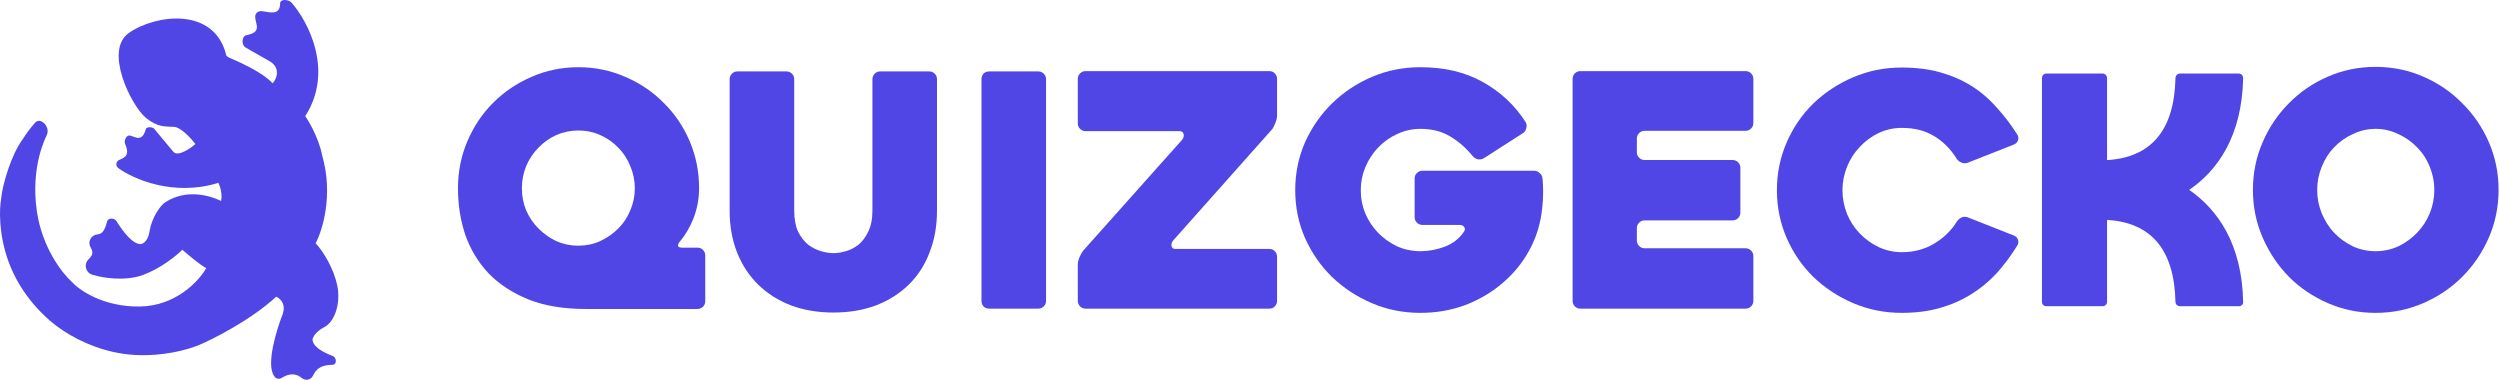
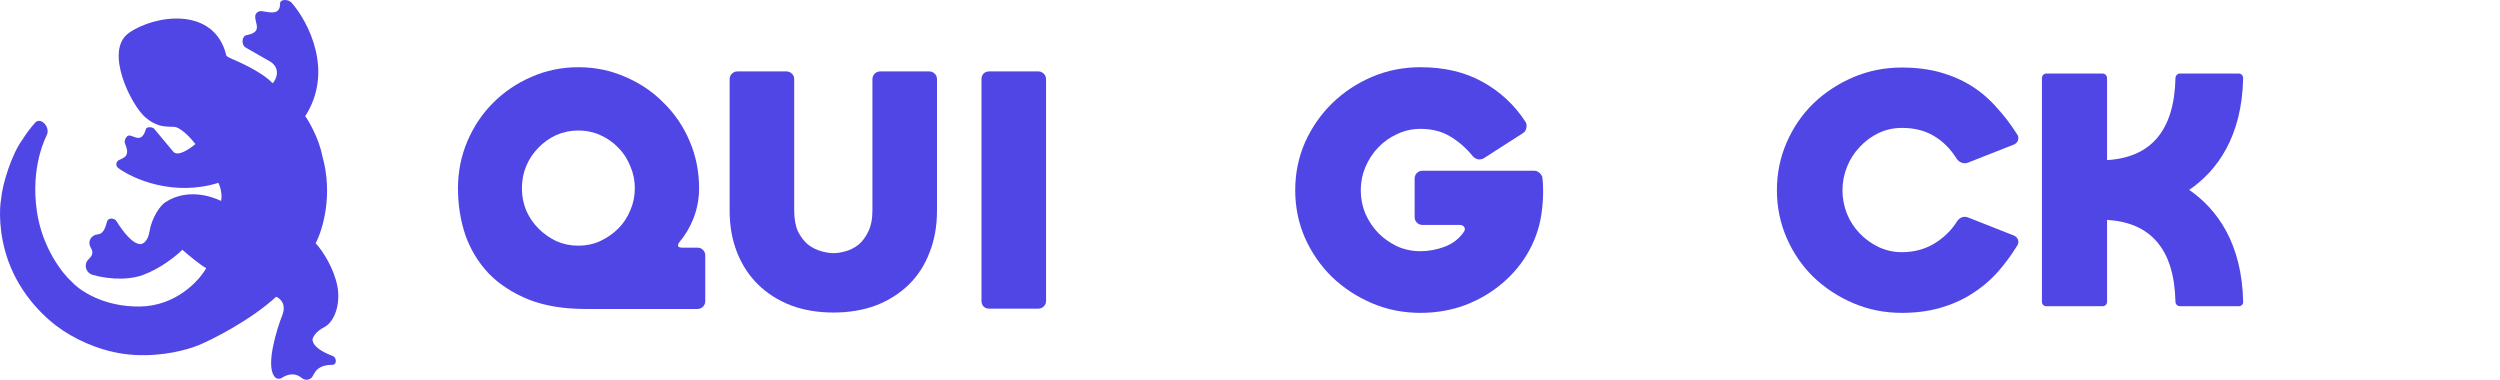
<svg xmlns="http://www.w3.org/2000/svg" class="text-primary-1 h-10 text-primary-1 fill-current" fill="none" height="24" viewBox="0 0 158 24" width="158">
  <path d="M9.178 7.408C9.961 8.075 10.486 7.984 10.967 8.017C11.122 7.993 11.616 8.175 12.351 9.103C12.014 9.397 11.264 9.908 10.967 9.605L9.786 8.19C9.709 8.015 9.27 7.978 9.218 8.162C8.912 9.24 8.312 8.368 8.044 8.609C7.908 8.732 7.84 8.937 7.912 9.103C8.253 9.895 7.796 9.978 7.522 10.113C7.322 10.213 7.292 10.48 7.467 10.617C8.395 11.3 10.96 12.444 13.803 11.555C13.899 11.744 14.067 12.238 13.972 12.699C13.377 12.41 11.837 11.878 10.452 12.781C10.14 12.96 9.583 13.768 9.448 14.632C9.35 15.261 9.018 15.42 8.896 15.427C8.374 15.441 7.756 14.611 7.363 13.98C7.221 13.753 6.824 13.752 6.762 14.011C6.604 14.673 6.389 14.792 6.164 14.813C5.762 14.851 5.524 15.267 5.717 15.612C5.87 15.886 5.921 16.082 5.607 16.375C5.257 16.702 5.423 17.283 5.897 17.381C6.465 17.553 7.885 17.796 9.026 17.381C10.167 16.966 11.167 16.143 11.524 15.784C11.879 16.097 12.677 16.767 13.035 16.944C12.591 17.74 11.129 19.339 8.84 19.372C6.551 19.404 5.028 18.354 4.552 17.825C3.953 17.298 2.67 15.669 2.332 13.365C1.91 10.486 2.915 8.643 2.974 8.494C3.169 8.006 2.561 7.367 2.213 7.761C1.935 8.075 1.669 8.424 1.429 8.807C0.72 9.761 0.138 11.695 0.07 12.584C-0.039 13.162 -0.102 14.756 0.526 16.5C1.311 18.68 2.889 20.17 3.987 20.894C5.084 21.618 6.705 22.333 8.503 22.432C10.3 22.531 11.803 22.119 12.554 21.815C13.305 21.511 15.838 20.252 17.45 18.754C17.689 18.845 18.105 19.197 17.855 19.882C17.464 20.878 16.81 23.047 17.323 23.757C17.405 23.932 17.63 23.993 17.794 23.887L17.793 23.889C18.364 23.52 18.791 23.651 19.083 23.896C19.305 24.083 19.648 24.008 19.776 23.752C19.96 23.387 20.186 23.064 21.017 23.054C21.303 23.05 21.286 22.591 21.019 22.493C20.408 22.266 19.77 21.915 19.751 21.453C19.771 21.311 19.948 20.956 20.488 20.68C21.164 20.334 21.543 19.166 21.316 18.055C21.088 16.944 20.412 15.866 19.948 15.373C20.384 14.558 21.078 12.309 20.362 9.827C20.151 8.7 19.433 7.515 19.29 7.343C21.126 4.479 19.475 1.361 18.42 0.16C18.219 -0.055 17.703 -0.071 17.703 0.22C17.704 1.063 16.909 0.725 16.51 0.703C16.3 0.692 16.127 0.851 16.127 1.055C16.125 1.504 16.602 2.027 15.583 2.222C15.266 2.284 15.247 2.834 15.511 2.995L17.095 3.903C17.703 4.298 17.525 4.943 17.233 5.265C16.51 4.487 14.892 3.827 14.529 3.665C14.478 3.641 14.315 3.555 14.301 3.5C13.557 0.394 9.808 0.92 8.152 2.076C6.548 3.195 8.305 6.663 9.178 7.408Z" fill="#4F46E5" />
  <path d="M44.572 16.143V19.035C44.572 19.171 44.524 19.288 44.428 19.383C44.333 19.479 44.216 19.527 44.08 19.527H37.004C35.623 19.527 34.427 19.328 33.415 18.932C32.404 18.522 31.563 17.975 30.893 17.291C30.236 16.594 29.744 15.787 29.416 14.871C29.102 13.942 28.944 12.95 28.944 11.898C28.944 10.845 29.143 9.854 29.539 8.924C29.936 7.994 30.476 7.187 31.159 6.504C31.857 5.806 32.663 5.26 33.579 4.863C34.509 4.453 35.5 4.248 36.553 4.248C37.606 4.248 38.597 4.453 39.527 4.863C40.456 5.26 41.263 5.806 41.947 6.504C42.644 7.187 43.191 7.994 43.587 8.924C43.984 9.854 44.182 10.845 44.182 11.898C44.182 12.554 44.066 13.183 43.834 13.784C43.601 14.372 43.307 14.871 42.952 15.281C42.774 15.528 42.829 15.651 43.116 15.651H44.08C44.216 15.651 44.333 15.698 44.428 15.794C44.524 15.89 44.572 16.006 44.572 16.143ZM36.553 15.528C37.045 15.528 37.503 15.432 37.927 15.24C38.365 15.035 38.748 14.769 39.076 14.441C39.404 14.113 39.657 13.73 39.834 13.292C40.026 12.855 40.121 12.39 40.121 11.898C40.121 11.405 40.026 10.941 39.834 10.503C39.657 10.052 39.404 9.662 39.076 9.334C38.748 8.992 38.365 8.726 37.927 8.534C37.503 8.343 37.045 8.247 36.553 8.247C36.061 8.247 35.596 8.343 35.158 8.534C34.735 8.726 34.359 8.992 34.031 9.334C33.702 9.662 33.443 10.052 33.251 10.503C33.073 10.941 32.984 11.405 32.984 11.898C32.984 12.39 33.073 12.855 33.251 13.292C33.443 13.73 33.702 14.113 34.031 14.441C34.359 14.769 34.735 15.035 35.158 15.24C35.596 15.432 36.061 15.528 36.553 15.528Z" fill="#4F46E5" />
  <path d="M46.113 5.007C46.113 4.87 46.161 4.754 46.257 4.658C46.352 4.562 46.469 4.514 46.605 4.514H49.702C49.839 4.514 49.955 4.562 50.051 4.658C50.147 4.754 50.194 4.87 50.194 5.007V13.313C50.194 13.846 50.276 14.29 50.44 14.646C50.618 14.988 50.83 15.261 51.076 15.466C51.336 15.658 51.609 15.794 51.897 15.876C52.184 15.958 52.443 15.999 52.676 15.999C52.908 15.999 53.168 15.958 53.455 15.876C53.742 15.794 54.009 15.658 54.255 15.466C54.501 15.261 54.706 14.988 54.87 14.646C55.048 14.29 55.137 13.846 55.137 13.313V5.007C55.137 4.87 55.185 4.754 55.281 4.658C55.376 4.562 55.492 4.514 55.629 4.514H58.726C58.863 4.514 58.979 4.562 59.075 4.658C59.17 4.754 59.218 4.87 59.218 5.007V13.313C59.218 14.283 59.061 15.165 58.746 15.958C58.446 16.751 58.008 17.428 57.434 17.989C56.86 18.549 56.169 18.987 55.362 19.301C54.556 19.602 53.66 19.752 52.676 19.752C51.691 19.752 50.796 19.602 49.989 19.301C49.183 18.987 48.492 18.549 47.918 17.989C47.344 17.428 46.899 16.751 46.585 15.958C46.27 15.165 46.113 14.283 46.113 13.313V5.007Z" fill="#4F46E5" />
  <path d="M65.619 19.506H62.522C62.371 19.506 62.248 19.458 62.153 19.363C62.071 19.267 62.03 19.151 62.03 19.014V5.007C62.03 4.87 62.071 4.754 62.153 4.658C62.248 4.562 62.371 4.514 62.522 4.514H65.619C65.755 4.514 65.871 4.562 65.967 4.658C66.063 4.754 66.111 4.87 66.111 5.007V19.014C66.111 19.151 66.063 19.267 65.967 19.363C65.871 19.458 65.755 19.506 65.619 19.506Z" fill="#4F46E5" />
-   <path d="M80.218 19.506H68.61C68.473 19.506 68.357 19.458 68.261 19.363C68.165 19.267 68.117 19.151 68.117 19.014V16.717C68.117 16.58 68.152 16.43 68.22 16.266C68.288 16.102 68.364 15.965 68.446 15.856L74.721 8.821C74.803 8.712 74.831 8.596 74.803 8.473C74.776 8.35 74.687 8.288 74.537 8.288H68.61C68.473 8.288 68.357 8.24 68.261 8.144C68.165 8.049 68.117 7.933 68.117 7.796V4.986C68.117 4.849 68.165 4.733 68.261 4.637C68.357 4.542 68.473 4.494 68.61 4.494H80.218C80.368 4.494 80.484 4.542 80.566 4.637C80.662 4.733 80.71 4.849 80.71 4.986V7.304C80.71 7.44 80.676 7.591 80.607 7.755C80.552 7.919 80.484 8.056 80.402 8.165L74.126 15.22C74.044 15.329 74.017 15.445 74.044 15.569C74.072 15.678 74.154 15.733 74.29 15.733H80.218C80.368 15.733 80.484 15.78 80.566 15.876C80.662 15.972 80.71 16.088 80.71 16.225V19.014C80.71 19.151 80.662 19.267 80.566 19.363C80.484 19.458 80.368 19.506 80.218 19.506Z" fill="#4F46E5" />
  <path d="M89.774 19.773C88.68 19.773 87.655 19.568 86.698 19.158C85.741 18.747 84.9 18.194 84.175 17.496C83.464 16.799 82.897 15.979 82.473 15.035C82.063 14.092 81.858 13.087 81.858 12.021C81.858 10.954 82.063 9.949 82.473 9.006C82.897 8.062 83.464 7.242 84.175 6.545C84.9 5.834 85.741 5.273 86.698 4.863C87.655 4.453 88.68 4.248 89.774 4.248C91.278 4.248 92.584 4.555 93.691 5.171C94.812 5.786 95.722 6.634 96.419 7.714C96.487 7.823 96.501 7.953 96.46 8.103C96.433 8.24 96.364 8.343 96.255 8.411L93.794 9.99C93.685 10.059 93.561 10.086 93.425 10.072C93.288 10.045 93.172 9.977 93.076 9.867C92.652 9.348 92.174 8.931 91.641 8.616C91.121 8.302 90.499 8.144 89.774 8.144C89.255 8.144 88.763 8.254 88.298 8.473C87.846 8.678 87.45 8.958 87.108 9.313C86.766 9.669 86.493 10.086 86.288 10.565C86.096 11.029 86.001 11.515 86.001 12.021C86.001 12.54 86.096 13.032 86.288 13.497C86.493 13.962 86.766 14.372 87.108 14.728C87.45 15.069 87.846 15.35 88.298 15.569C88.763 15.774 89.255 15.876 89.774 15.876C90.294 15.876 90.806 15.78 91.312 15.589C91.818 15.398 92.222 15.083 92.522 14.646C92.591 14.536 92.598 14.441 92.543 14.359C92.488 14.263 92.392 14.215 92.256 14.215H89.897C89.761 14.215 89.644 14.167 89.549 14.071C89.453 13.976 89.405 13.86 89.405 13.723V11.282C89.405 11.146 89.453 11.029 89.549 10.934C89.644 10.838 89.761 10.79 89.897 10.79H96.952C97.089 10.79 97.205 10.838 97.301 10.934C97.41 11.016 97.472 11.132 97.486 11.282C97.513 11.515 97.526 11.802 97.526 12.144C97.526 12.472 97.506 12.814 97.465 13.169C97.369 14.113 97.103 14.988 96.665 15.794C96.228 16.601 95.66 17.298 94.963 17.886C94.279 18.474 93.493 18.939 92.604 19.281C91.716 19.609 90.772 19.773 89.774 19.773Z" fill="#4F46E5" />
-   <path d="M103.449 8.76V9.621C103.449 9.758 103.497 9.874 103.593 9.97C103.689 10.065 103.805 10.113 103.942 10.113H109.499C109.636 10.113 109.752 10.161 109.848 10.257C109.944 10.352 109.992 10.469 109.992 10.605V13.436C109.992 13.572 109.944 13.689 109.848 13.784C109.752 13.88 109.636 13.928 109.499 13.928H103.942C103.805 13.928 103.689 13.976 103.593 14.071C103.497 14.167 103.449 14.283 103.449 14.42V15.199C103.449 15.336 103.497 15.452 103.593 15.548C103.689 15.644 103.805 15.692 103.942 15.692H110.32C110.456 15.692 110.573 15.739 110.668 15.835C110.764 15.931 110.812 16.047 110.812 16.184V19.014C110.812 19.151 110.764 19.267 110.668 19.363C110.573 19.458 110.456 19.506 110.32 19.506H99.881C99.744 19.506 99.628 19.458 99.532 19.363C99.436 19.267 99.389 19.151 99.389 19.014V4.986C99.389 4.849 99.436 4.733 99.532 4.637C99.628 4.542 99.744 4.494 99.881 4.494H110.32C110.456 4.494 110.573 4.542 110.668 4.637C110.764 4.733 110.812 4.849 110.812 4.986V7.775C110.812 7.912 110.764 8.028 110.668 8.124C110.573 8.22 110.456 8.268 110.32 8.268H103.942C103.805 8.268 103.689 8.315 103.593 8.411C103.497 8.507 103.449 8.623 103.449 8.76Z" fill="#4F46E5" />
  <path d="M127.498 15.507C127.102 16.15 126.664 16.738 126.186 17.271C125.707 17.79 125.167 18.235 124.565 18.604C123.977 18.973 123.321 19.26 122.597 19.465C121.872 19.67 121.072 19.773 120.197 19.773C119.103 19.773 118.078 19.568 117.121 19.158C116.164 18.747 115.323 18.194 114.598 17.496C113.887 16.799 113.327 15.979 112.916 15.035C112.506 14.092 112.301 13.087 112.301 12.021C112.301 10.954 112.506 9.949 112.916 9.006C113.327 8.062 113.887 7.242 114.598 6.545C115.323 5.847 116.164 5.294 117.121 4.884C118.078 4.473 119.103 4.268 120.197 4.268C121.099 4.268 121.913 4.371 122.638 4.576C123.362 4.781 124.019 5.068 124.606 5.437C125.194 5.806 125.721 6.258 126.186 6.791C126.664 7.31 127.102 7.885 127.498 8.514C127.567 8.623 127.58 8.739 127.539 8.862C127.498 8.985 127.416 9.074 127.293 9.129L124.381 10.277C124.244 10.332 124.107 10.332 123.971 10.277C123.834 10.223 123.731 10.141 123.663 10.031C123.267 9.402 122.788 8.924 122.227 8.596C121.667 8.254 120.99 8.083 120.197 8.083C119.678 8.083 119.185 8.192 118.72 8.411C118.269 8.63 117.873 8.924 117.531 9.293C117.189 9.648 116.923 10.065 116.731 10.544C116.54 11.023 116.444 11.515 116.444 12.021C116.444 12.54 116.54 13.039 116.731 13.518C116.923 13.983 117.189 14.393 117.531 14.748C117.873 15.104 118.269 15.391 118.72 15.61C119.185 15.828 119.678 15.938 120.197 15.938C120.949 15.938 121.626 15.76 122.227 15.405C122.843 15.035 123.328 14.564 123.684 13.989C123.752 13.88 123.848 13.798 123.971 13.743C124.107 13.689 124.244 13.689 124.381 13.743L127.293 14.892C127.416 14.947 127.498 15.035 127.539 15.158C127.58 15.268 127.567 15.384 127.498 15.507Z" fill="#4F46E5" />
  <path d="M138.356 12C140.15 13.235 141.694 15.412 141.767 19.073C141.782 19.235 141.65 19.353 141.488 19.353H137.783C137.621 19.353 137.489 19.235 137.489 19.073C137.415 15.72 135.901 14.059 133.166 13.897V19.073C133.166 19.235 133.034 19.353 132.887 19.353H129.329C129.167 19.353 129.05 19.235 129.05 19.073V4.942C129.05 4.78 129.167 4.647 129.329 4.647H132.887C133.034 4.647 133.166 4.78 133.166 4.942V10.118C135.901 9.956 137.415 8.294 137.489 4.942C137.489 4.78 137.621 4.647 137.768 4.647H141.488C141.65 4.647 141.767 4.78 141.767 4.942C141.694 8.603 140.15 10.78 138.356 12Z" fill="#4F46E5" />
-   <path d="M142.385 12C142.385 10.934 142.59 9.929 143 8.985C143.41 8.042 143.964 7.222 144.661 6.524C145.359 5.813 146.179 5.253 147.122 4.843C148.066 4.432 149.071 4.227 150.137 4.227C151.204 4.227 152.208 4.432 153.152 4.843C154.095 5.253 154.916 5.813 155.613 6.524C156.324 7.222 156.884 8.042 157.295 8.985C157.705 9.929 157.91 10.934 157.91 12C157.91 13.066 157.705 14.071 157.295 15.015C156.884 15.958 156.324 16.785 155.613 17.496C154.916 18.194 154.095 18.747 153.152 19.158C152.208 19.568 151.204 19.773 150.137 19.773C149.071 19.773 148.066 19.568 147.122 19.158C146.179 18.747 145.359 18.194 144.661 17.496C143.964 16.785 143.41 15.958 143 15.015C142.59 14.071 142.385 13.066 142.385 12ZM146.446 12C146.446 12.52 146.541 13.012 146.733 13.477C146.924 13.942 147.184 14.352 147.512 14.707C147.854 15.063 148.25 15.35 148.702 15.569C149.153 15.774 149.631 15.876 150.137 15.876C150.643 15.876 151.122 15.774 151.573 15.569C152.024 15.35 152.42 15.063 152.762 14.707C153.104 14.352 153.371 13.942 153.562 13.477C153.753 13.012 153.849 12.52 153.849 12C153.849 11.494 153.753 11.009 153.562 10.544C153.371 10.065 153.104 9.655 152.762 9.313C152.42 8.958 152.024 8.678 151.573 8.473C151.122 8.254 150.643 8.144 150.137 8.144C149.631 8.144 149.153 8.254 148.702 8.473C148.25 8.678 147.854 8.958 147.512 9.313C147.184 9.655 146.924 10.065 146.733 10.544C146.541 11.009 146.446 11.494 146.446 12Z" fill="#4F46E5" />
</svg>